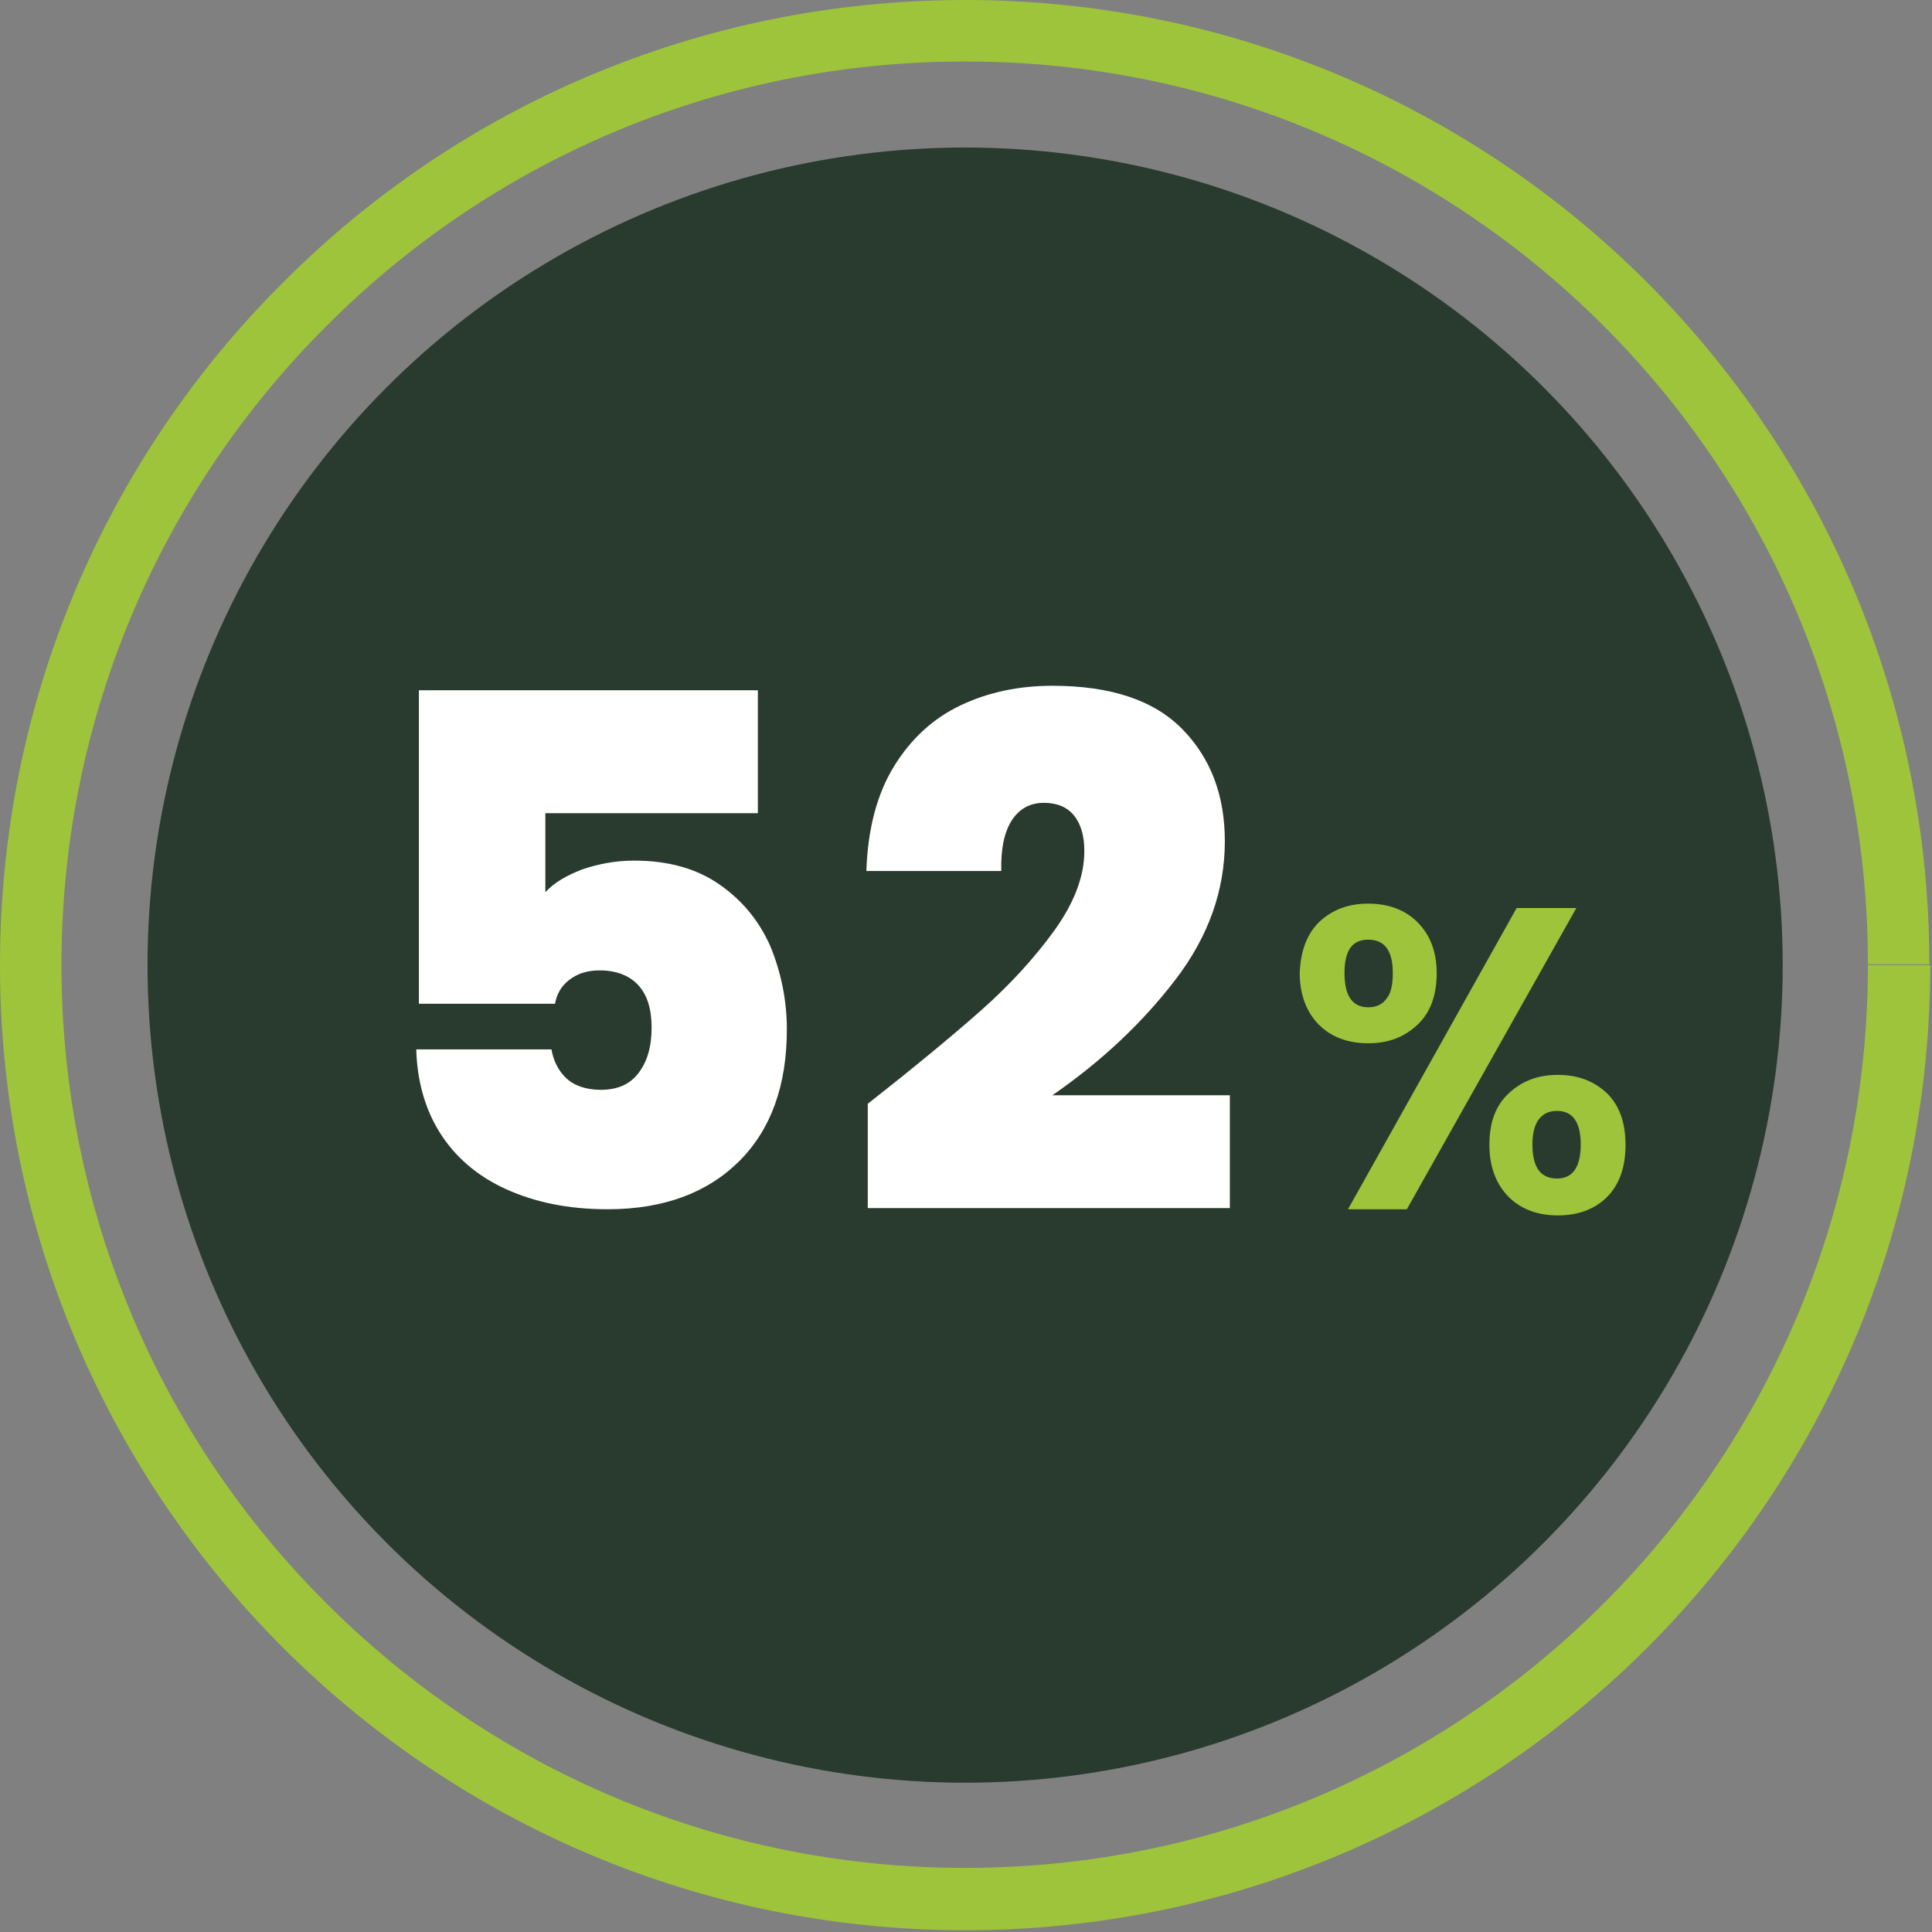
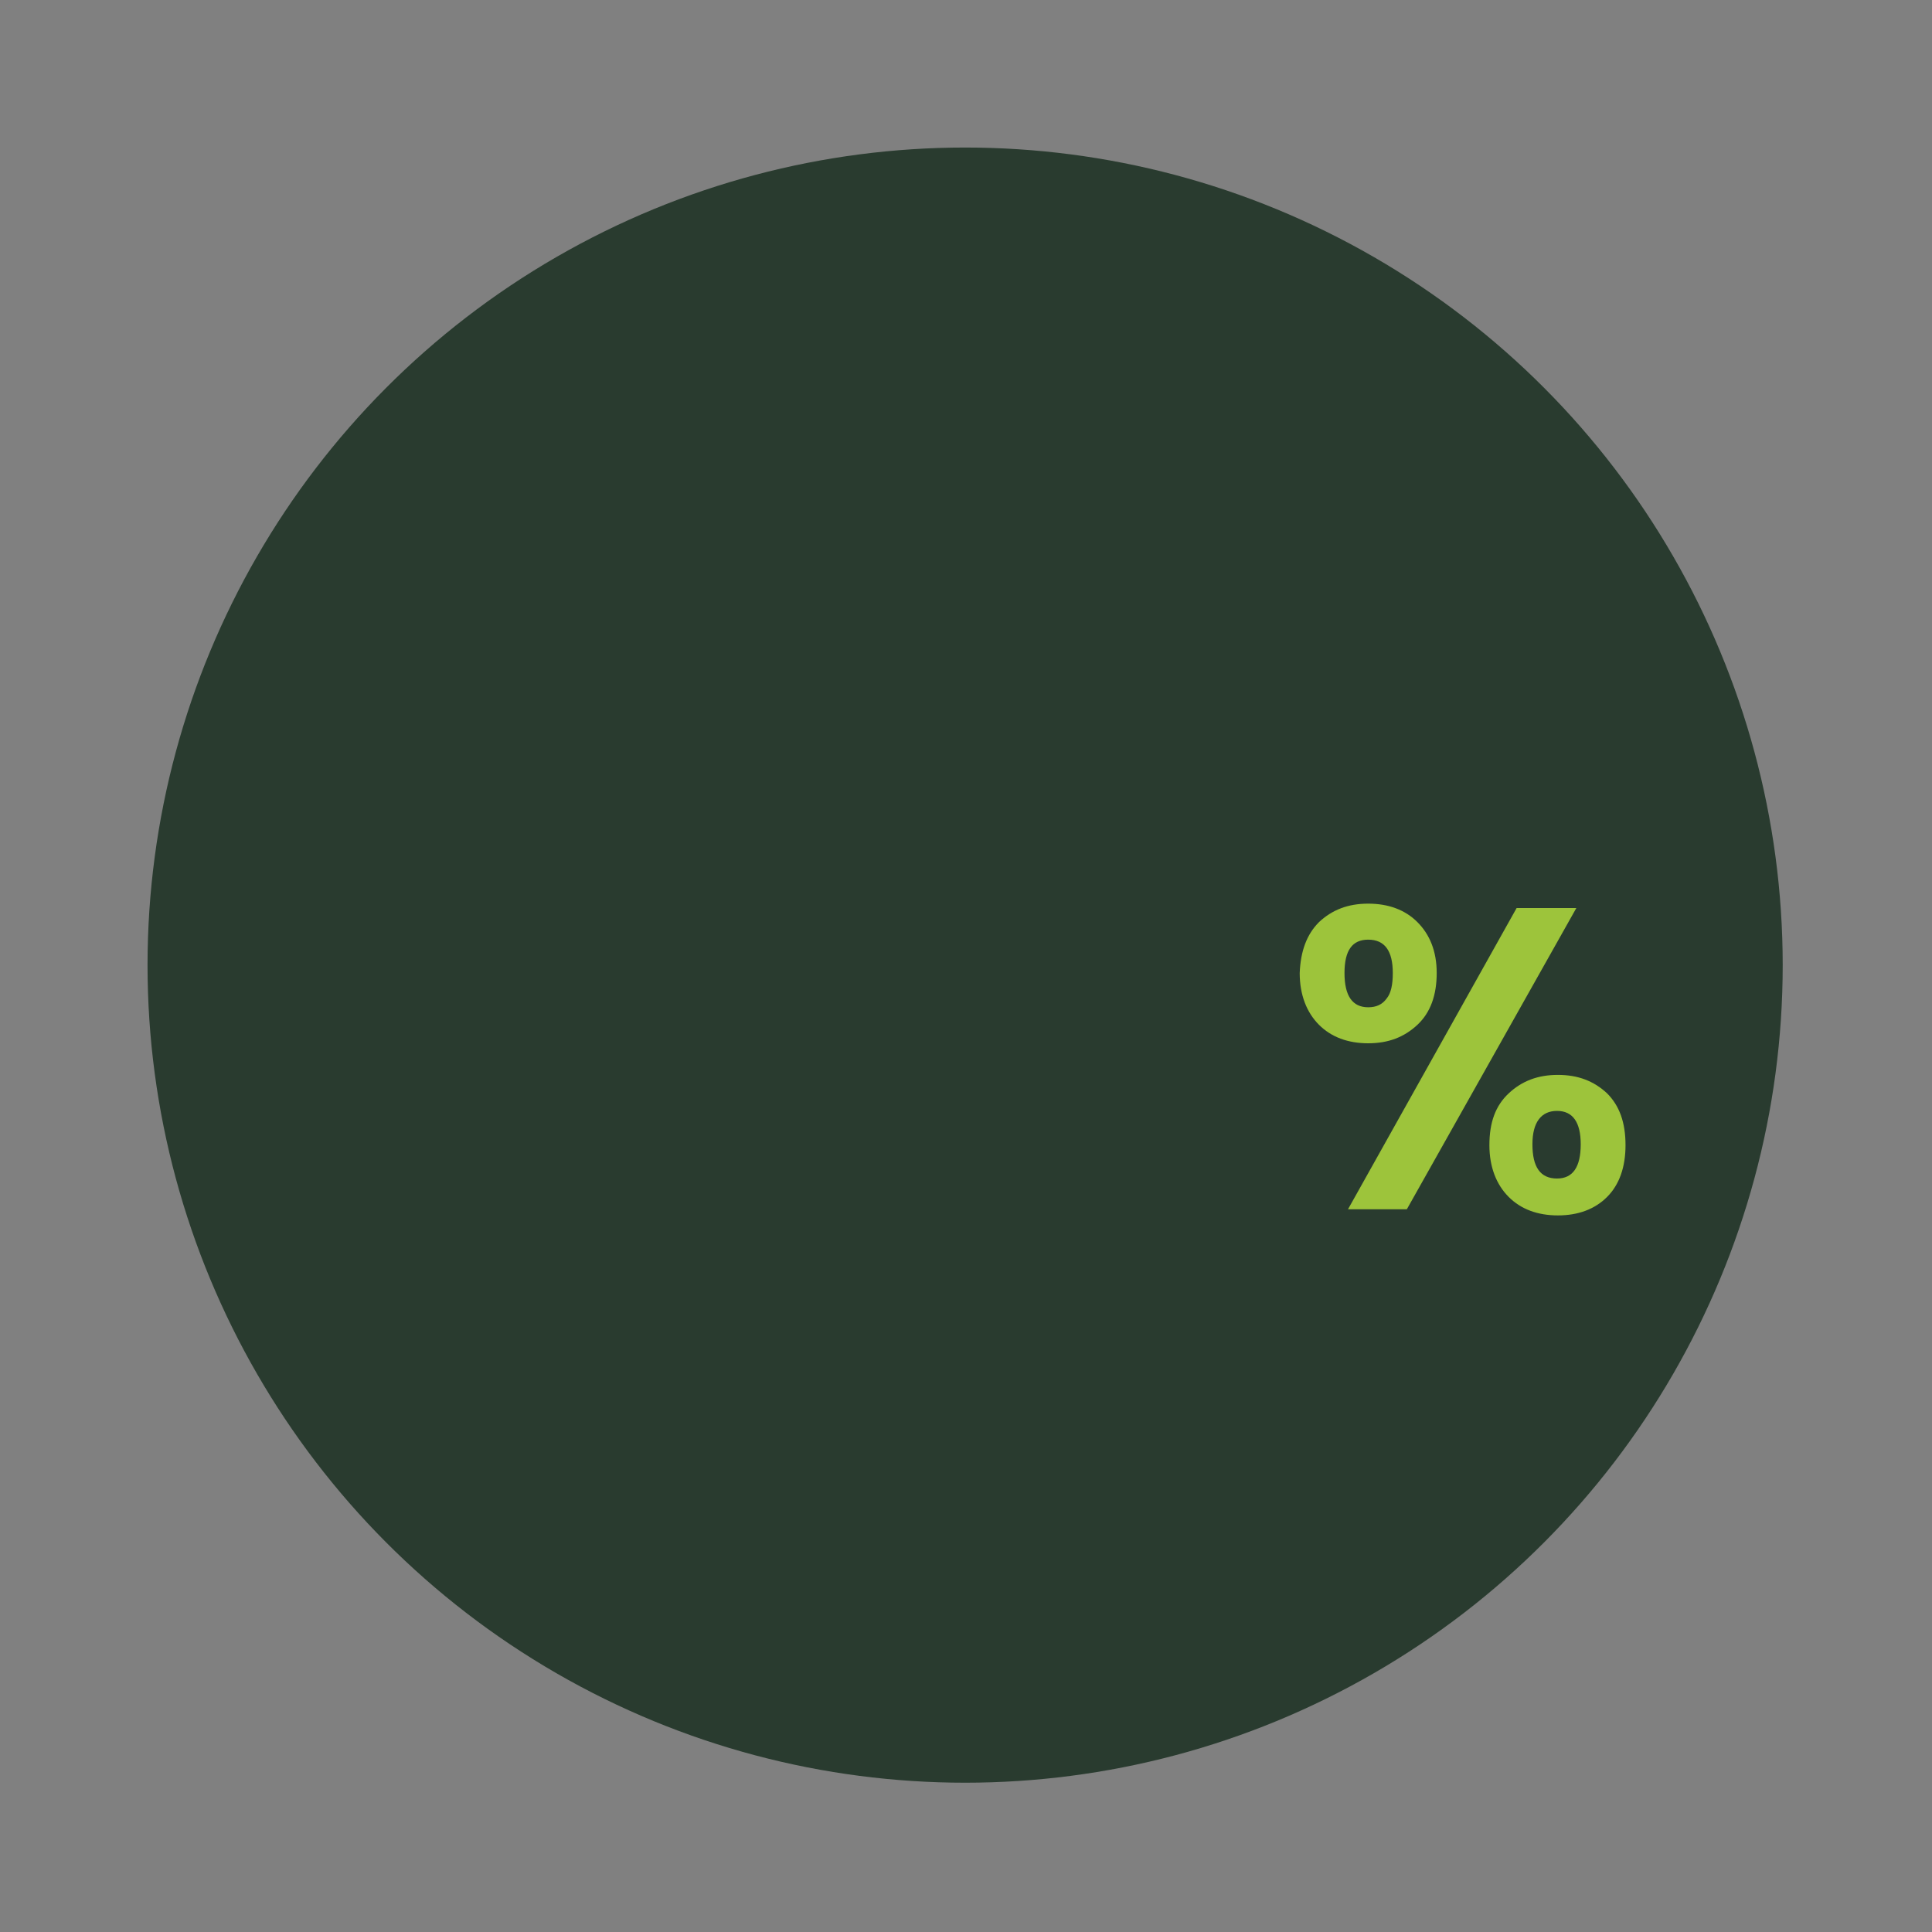
<svg xmlns="http://www.w3.org/2000/svg" width="100%" height="100%" viewBox="0 0 220 220" version="1.1" xml:space="preserve" style="fill-rule:evenodd;clip-rule:evenodd;stroke-linejoin:round;stroke-miterlimit:2;">
  <rect x="0" y="0" width="220" height="220" fill="#808080" stroke="none" />
  <g>
    <g>
      <circle cx="109.9" cy="109.9" r="93.1" style="fill:rgb(41,59,47);" />
-       <path d="M219.8,109.9L212.7,109.9C212.7,138.3 201.2,164 182.6,182.6C164,201.2 138.3,212.7 109.9,212.7C81.5,212.7 55.8,201.2 37.2,182.6C18.5,164 7,138.3 7,109.9C7,81.5 18.5,55.8 37.1,37.2C55.7,18.5 81.4,7 109.9,7C138.3,7 164,18.5 182.6,37.1C201.2,55.7 212.7,81.4 212.7,109.8L219.7,109.8C219.7,79.5 207.4,52 187.5,32.1C167.7,12.3 140.2,0 109.9,0C79.5,0 52,12.3 32.2,32.2C12.3,52 0,79.5 0,109.9C0,140.2 12.3,167.7 32.2,187.6C52.1,207.5 79.6,219.8 109.9,219.8C140.2,219.8 167.7,207.5 187.6,187.6C207.5,167.7 219.8,140.2 219.8,109.9Z" style="fill:rgb(157,196,59);fill-rule:nonzero;" />
    </g>
    <g>
-       <path d="M86.4,92.6L62.1,92.6L62.1,101.6C63.1,100.5 64.5,99.7 66.3,99C68.1,98.4 70,98 72.2,98C76.1,98 79.3,98.9 81.9,100.7C84.5,102.5 86.4,104.8 87.7,107.7C88.9,110.6 89.6,113.8 89.6,117.2C89.6,123.6 87.8,128.6 84.2,132.2C80.6,135.8 75.6,137.7 69.2,137.7C64.7,137.7 60.9,136.9 57.6,135.4C54.3,133.9 51.8,131.7 50.1,129C48.4,126.3 47.5,123.1 47.4,119.5L62.8,119.5C63,120.7 63.5,121.8 64.4,122.7C65.3,123.6 66.7,124.1 68.4,124.1C70.3,124.1 71.7,123.5 72.7,122.2C73.7,120.9 74.2,119.2 74.2,117C74.2,114.9 73.7,113.3 72.7,112.2C71.7,111.1 70.2,110.5 68.3,110.5C66.8,110.5 65.7,110.9 64.8,111.6C63.9,112.3 63.4,113.2 63.2,114.3L47.7,114.3L47.7,78.6L86.3,78.6L86.3,92.6L86.4,92.6Z" style="fill:white;fill-rule:nonzero;" />
      <path d="M150.2,105C151.7,103.6 153.5,102.9 155.8,102.9C158.1,102.9 160,103.6 161.4,105C162.8,106.4 163.6,108.3 163.6,110.8C163.6,113.3 162.9,115.3 161.4,116.7C159.9,118.1 158.1,118.8 155.8,118.8C153.5,118.8 151.6,118.1 150.2,116.7C148.8,115.3 148,113.3 148,110.8C148.1,108.3 148.8,106.4 150.2,105ZM153.1,110.8C153.1,113.4 154,114.7 155.8,114.7C156.7,114.7 157.4,114.4 157.9,113.7C158.4,113.1 158.6,112.1 158.6,110.8C158.6,108.3 157.7,107 155.8,107C154,107 153.1,108.2 153.1,110.8ZM179.5,103.4L160.2,137.7L153.5,137.7L172.7,103.4L179.5,103.4ZM171.8,124.5C173.3,123.1 175.1,122.4 177.4,122.4C179.7,122.4 181.5,123.1 183,124.5C184.4,125.9 185.1,127.8 185.1,130.4C185.1,132.9 184.4,134.9 183,136.3C181.6,137.7 179.7,138.4 177.4,138.4C175.1,138.4 173.2,137.7 171.8,136.3C170.4,134.9 169.6,132.9 169.6,130.4C169.6,127.8 170.3,125.9 171.8,124.5ZM174.5,130.3C174.5,132.9 175.4,134.2 177.3,134.2C179.1,134.2 180,132.9 180,130.3C180,127.8 179.1,126.5 177.3,126.5C175.5,126.5 174.5,127.8 174.5,130.3Z" style="fill:rgb(157,196,59);fill-rule:nonzero;" />
    </g>
    <g transform="matrix(1,0,0,1,51.465,0.64)">
-       <path d="M60.21,114.45C63.55,111.49 66.35,108.43 68.62,105.28C70.88,102.13 72.01,99.12 72.01,96.27C72.01,94.55 71.62,93.2 70.84,92.23C70.06,91.26 68.91,90.78 67.4,90.78C65.84,90.78 64.62,91.44 63.76,92.76C62.9,94.08 62.49,96.01 62.55,98.54L47.19,98.54C47.35,93.75 48.4,89.77 50.34,86.62C52.28,83.47 54.81,81.15 57.94,79.67C61.06,78.19 64.54,77.45 68.37,77.45C75,77.45 79.93,79.09 83.16,82.38C86.39,85.67 88.01,89.92 88.01,95.15C88.01,100.75 86.14,106.01 82.39,110.91C78.64,115.81 73.97,120.21 68.37,124.08L88.58,124.08L88.58,136.93L47.35,136.93L47.35,125.05C52.58,120.94 56.86,117.41 60.21,114.45Z" style="fill:white;fill-rule:nonzero;" />
-     </g>
+       </g>
  </g>
</svg>